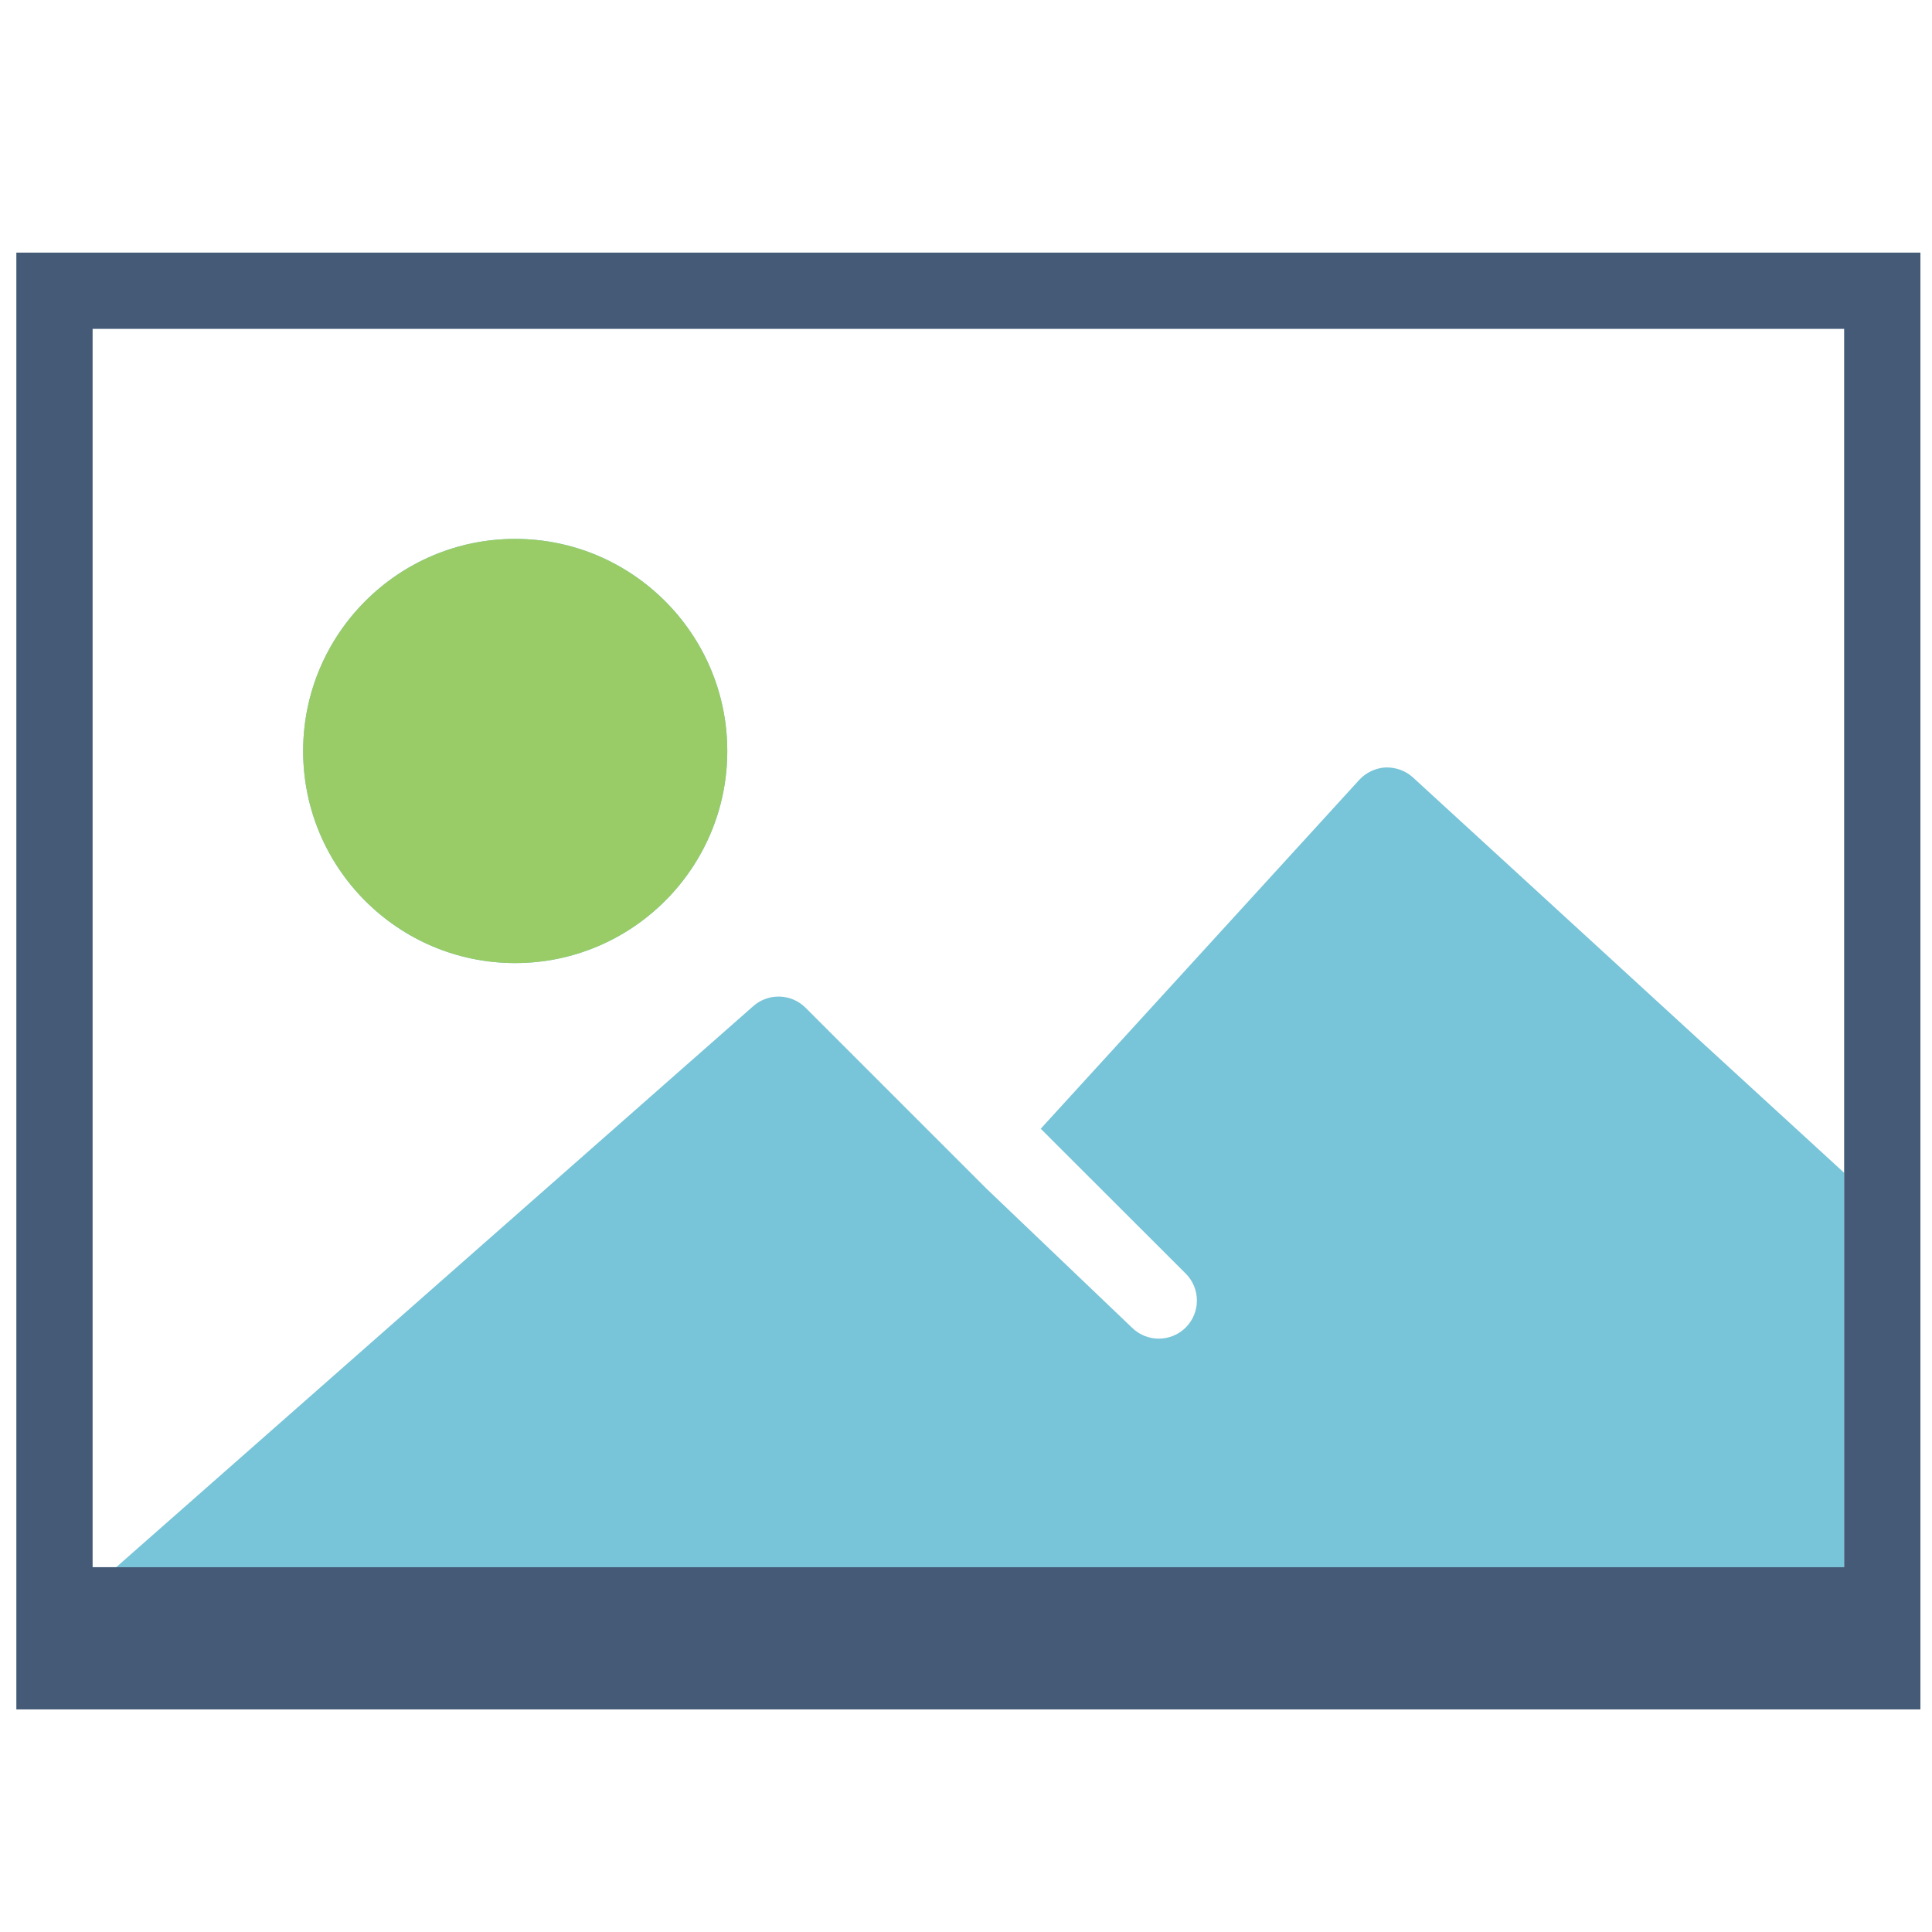
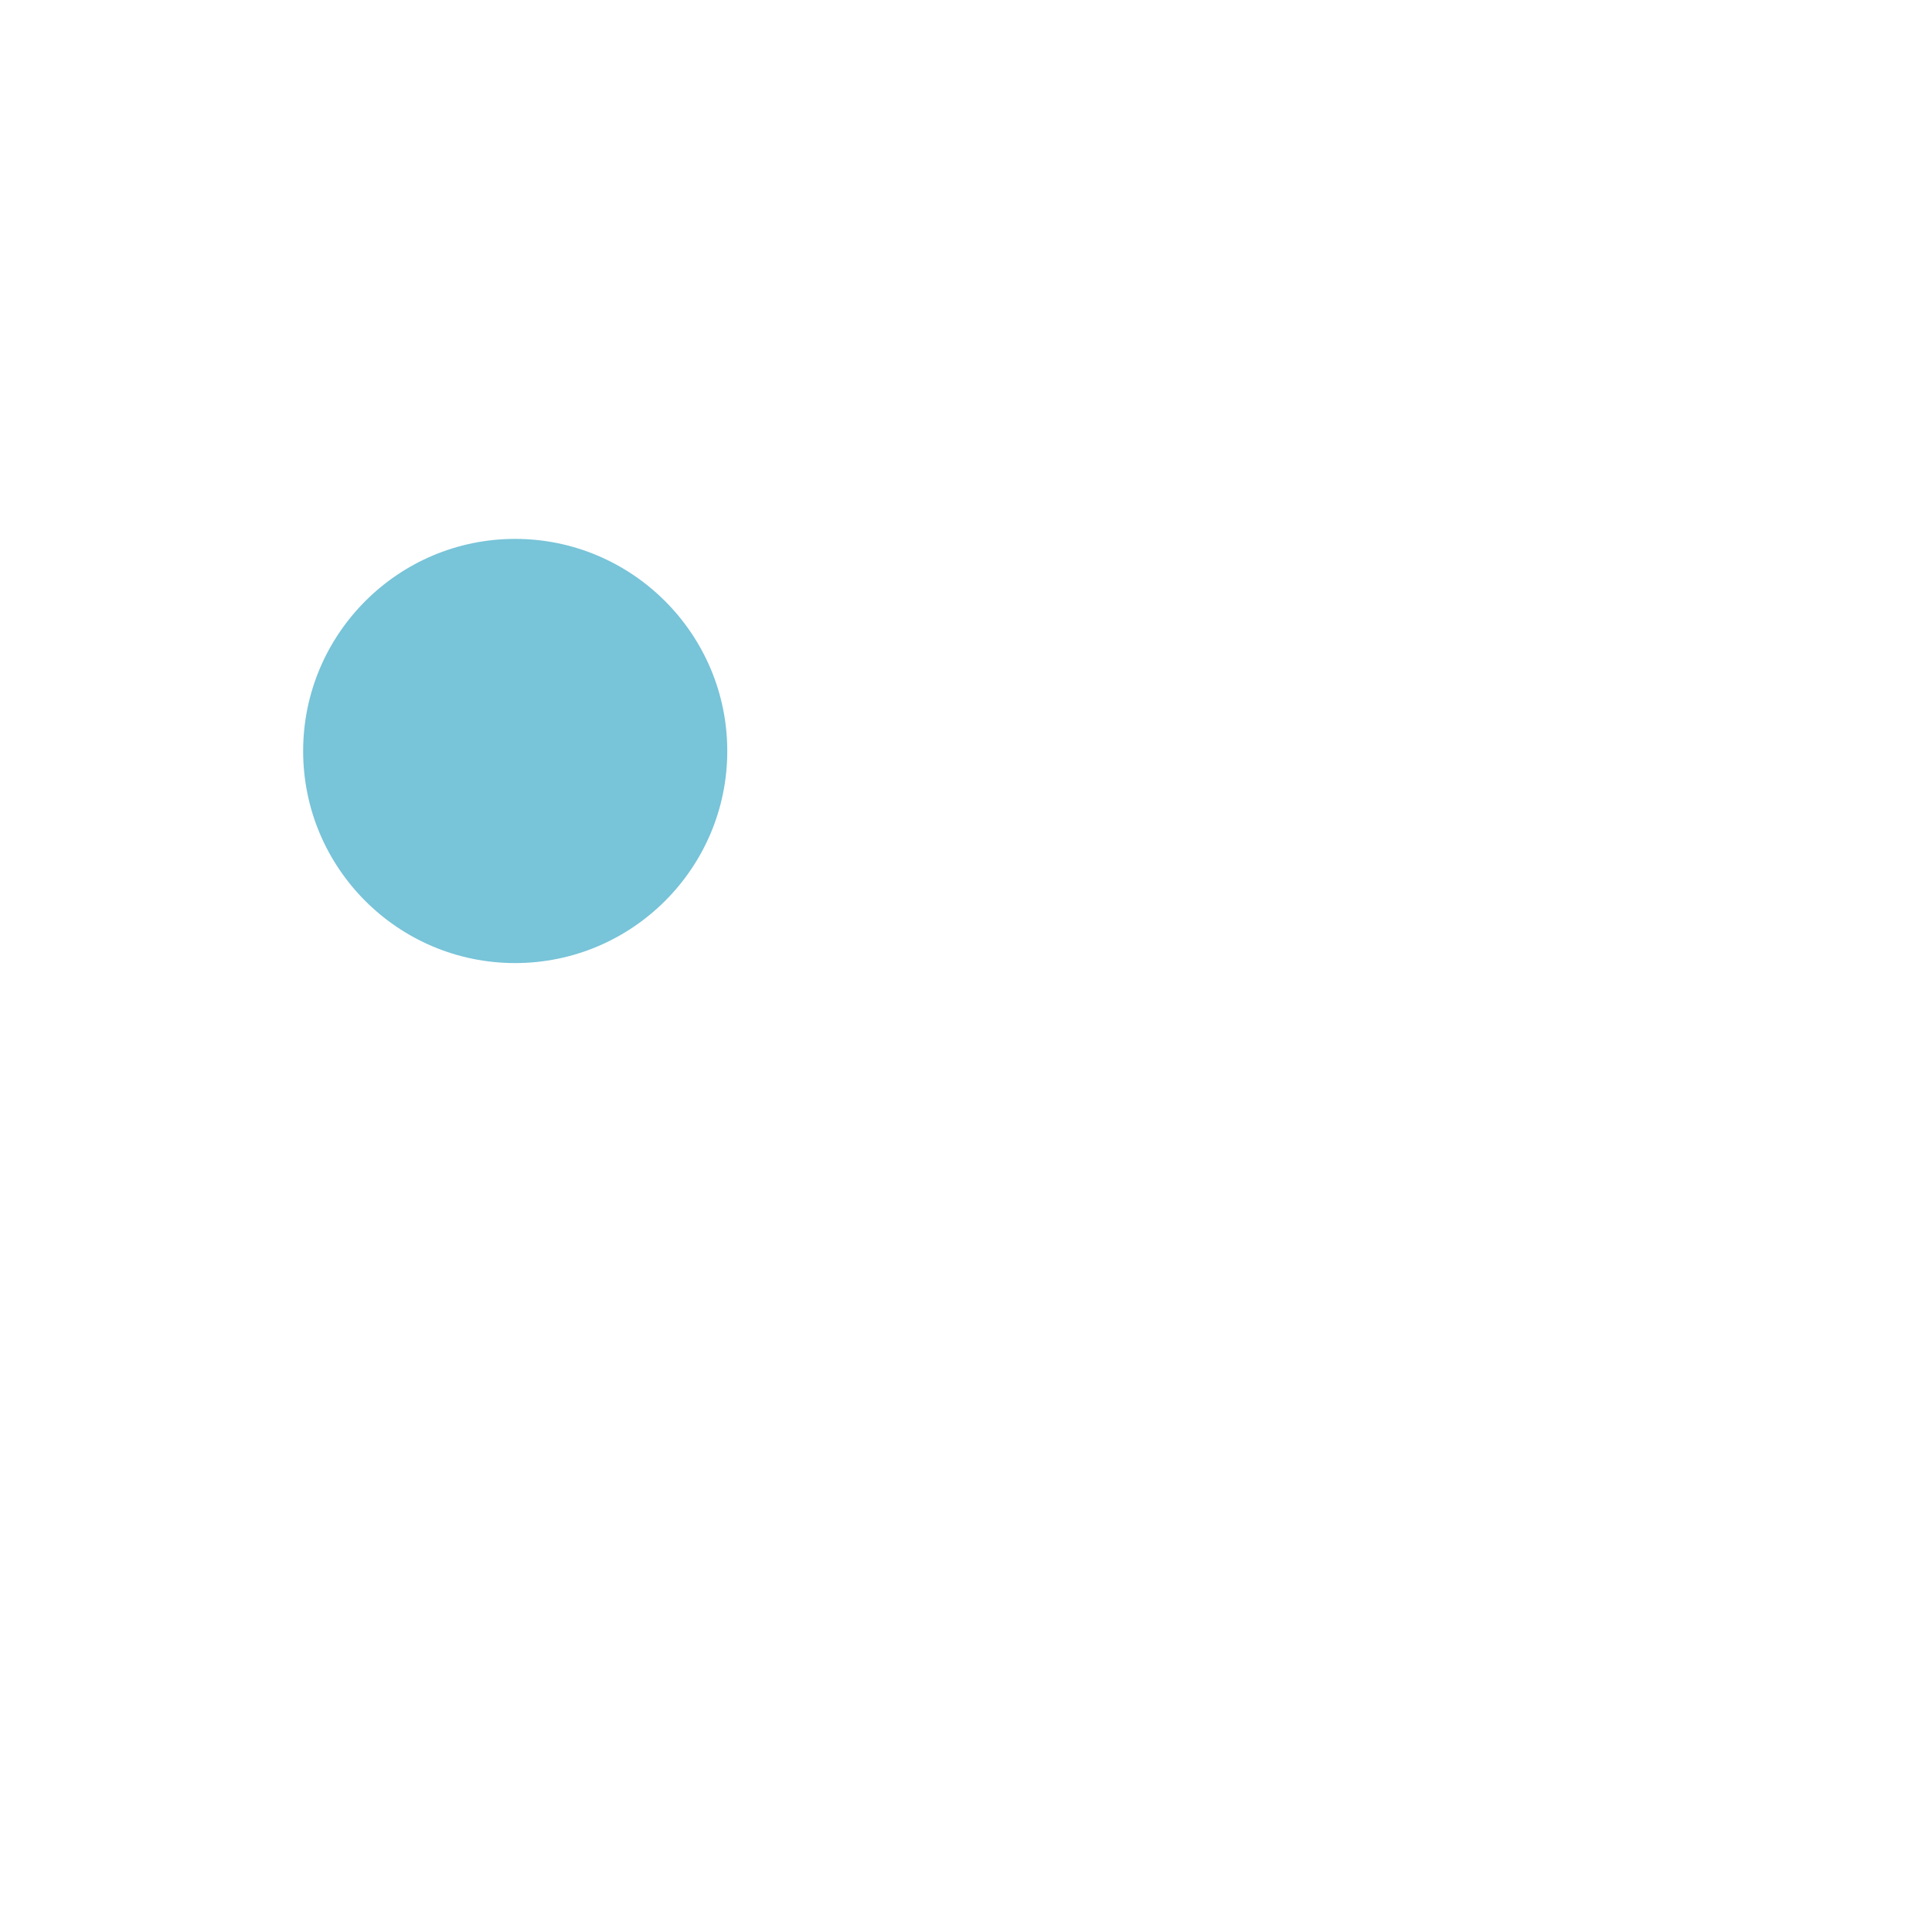
<svg xmlns="http://www.w3.org/2000/svg" xmlns:xlink="http://www.w3.org/1999/xlink" version="1.1" id="Ebene_1" x="0px" y="0px" viewBox="0 0 500 500" style="enable-background:new 0 0 500 500;" xml:space="preserve">
  <g>
    <g>
      <g>
        <defs>
          <rect id="SVGID_1_" x="5.217" y="60.448" width="490.797" height="475.228" />
        </defs>
        <clipPath id="SVGID_2_">
          <use xlink:href="#SVGID_1_" style="overflow:visible;" />
        </clipPath>
        <path style="clip-path:url(#SVGID_2_);fill:#78C4D9;" d="M133.312,249.242c30.268,0,54.907-24.589,54.907-54.87     c0-30.268-24.639-54.906-54.907-54.906s-54.857,24.638-54.857,54.906C78.455,224.653,103.044,249.242,133.312,249.242     L133.312,249.242z" />
      </g>
    </g>
  </g>
  <g>
    <g>
      <g>
        <defs>
-           <rect id="SVGID_3_" x="5.217" y="60.448" width="490.797" height="475.228" />
-         </defs>
+           </defs>
        <clipPath id="SVGID_4_">
          <use xlink:href="#SVGID_3_" style="overflow:visible;" />
        </clipPath>
-         <path style="clip-path:url(#SVGID_4_);fill:#99CC66;" d="M133.312,249.242c30.268,0,54.907-24.589,54.907-54.87     c0-30.268-24.639-54.906-54.907-54.906s-54.857,24.638-54.857,54.906C78.455,224.653,103.044,249.242,133.312,249.242     L133.312,249.242z" />
      </g>
    </g>
  </g>
-   <path style="fill:#78C4D9;" d="M299.892,346.442c-2.501,0-5.052-0.961-6.973-2.883l-37.684-35.997l-46.777-46.776  c-3.658-3.659-9.572-3.844-13.477-0.431L30.078,405.585h447.187V303.52L365.677,201.21c-1.922-1.774-4.472-2.649-7.072-2.599  c-2.599,0.148-5.1,1.306-6.837,3.228l-82.428,90.275l37.524,37.487c3.856,3.856,3.856,10.102,0,13.958  C304.942,345.48,302.392,346.442,299.892,346.442z" />
-   <path style="fill:#445A77;" d="M4.232,65.376v357.956v19.065H497v-19.065V65.376H4.232z M477.265,303.52v102.065H30.078h-6.11  V85.111h453.297V303.52z" />
</svg>